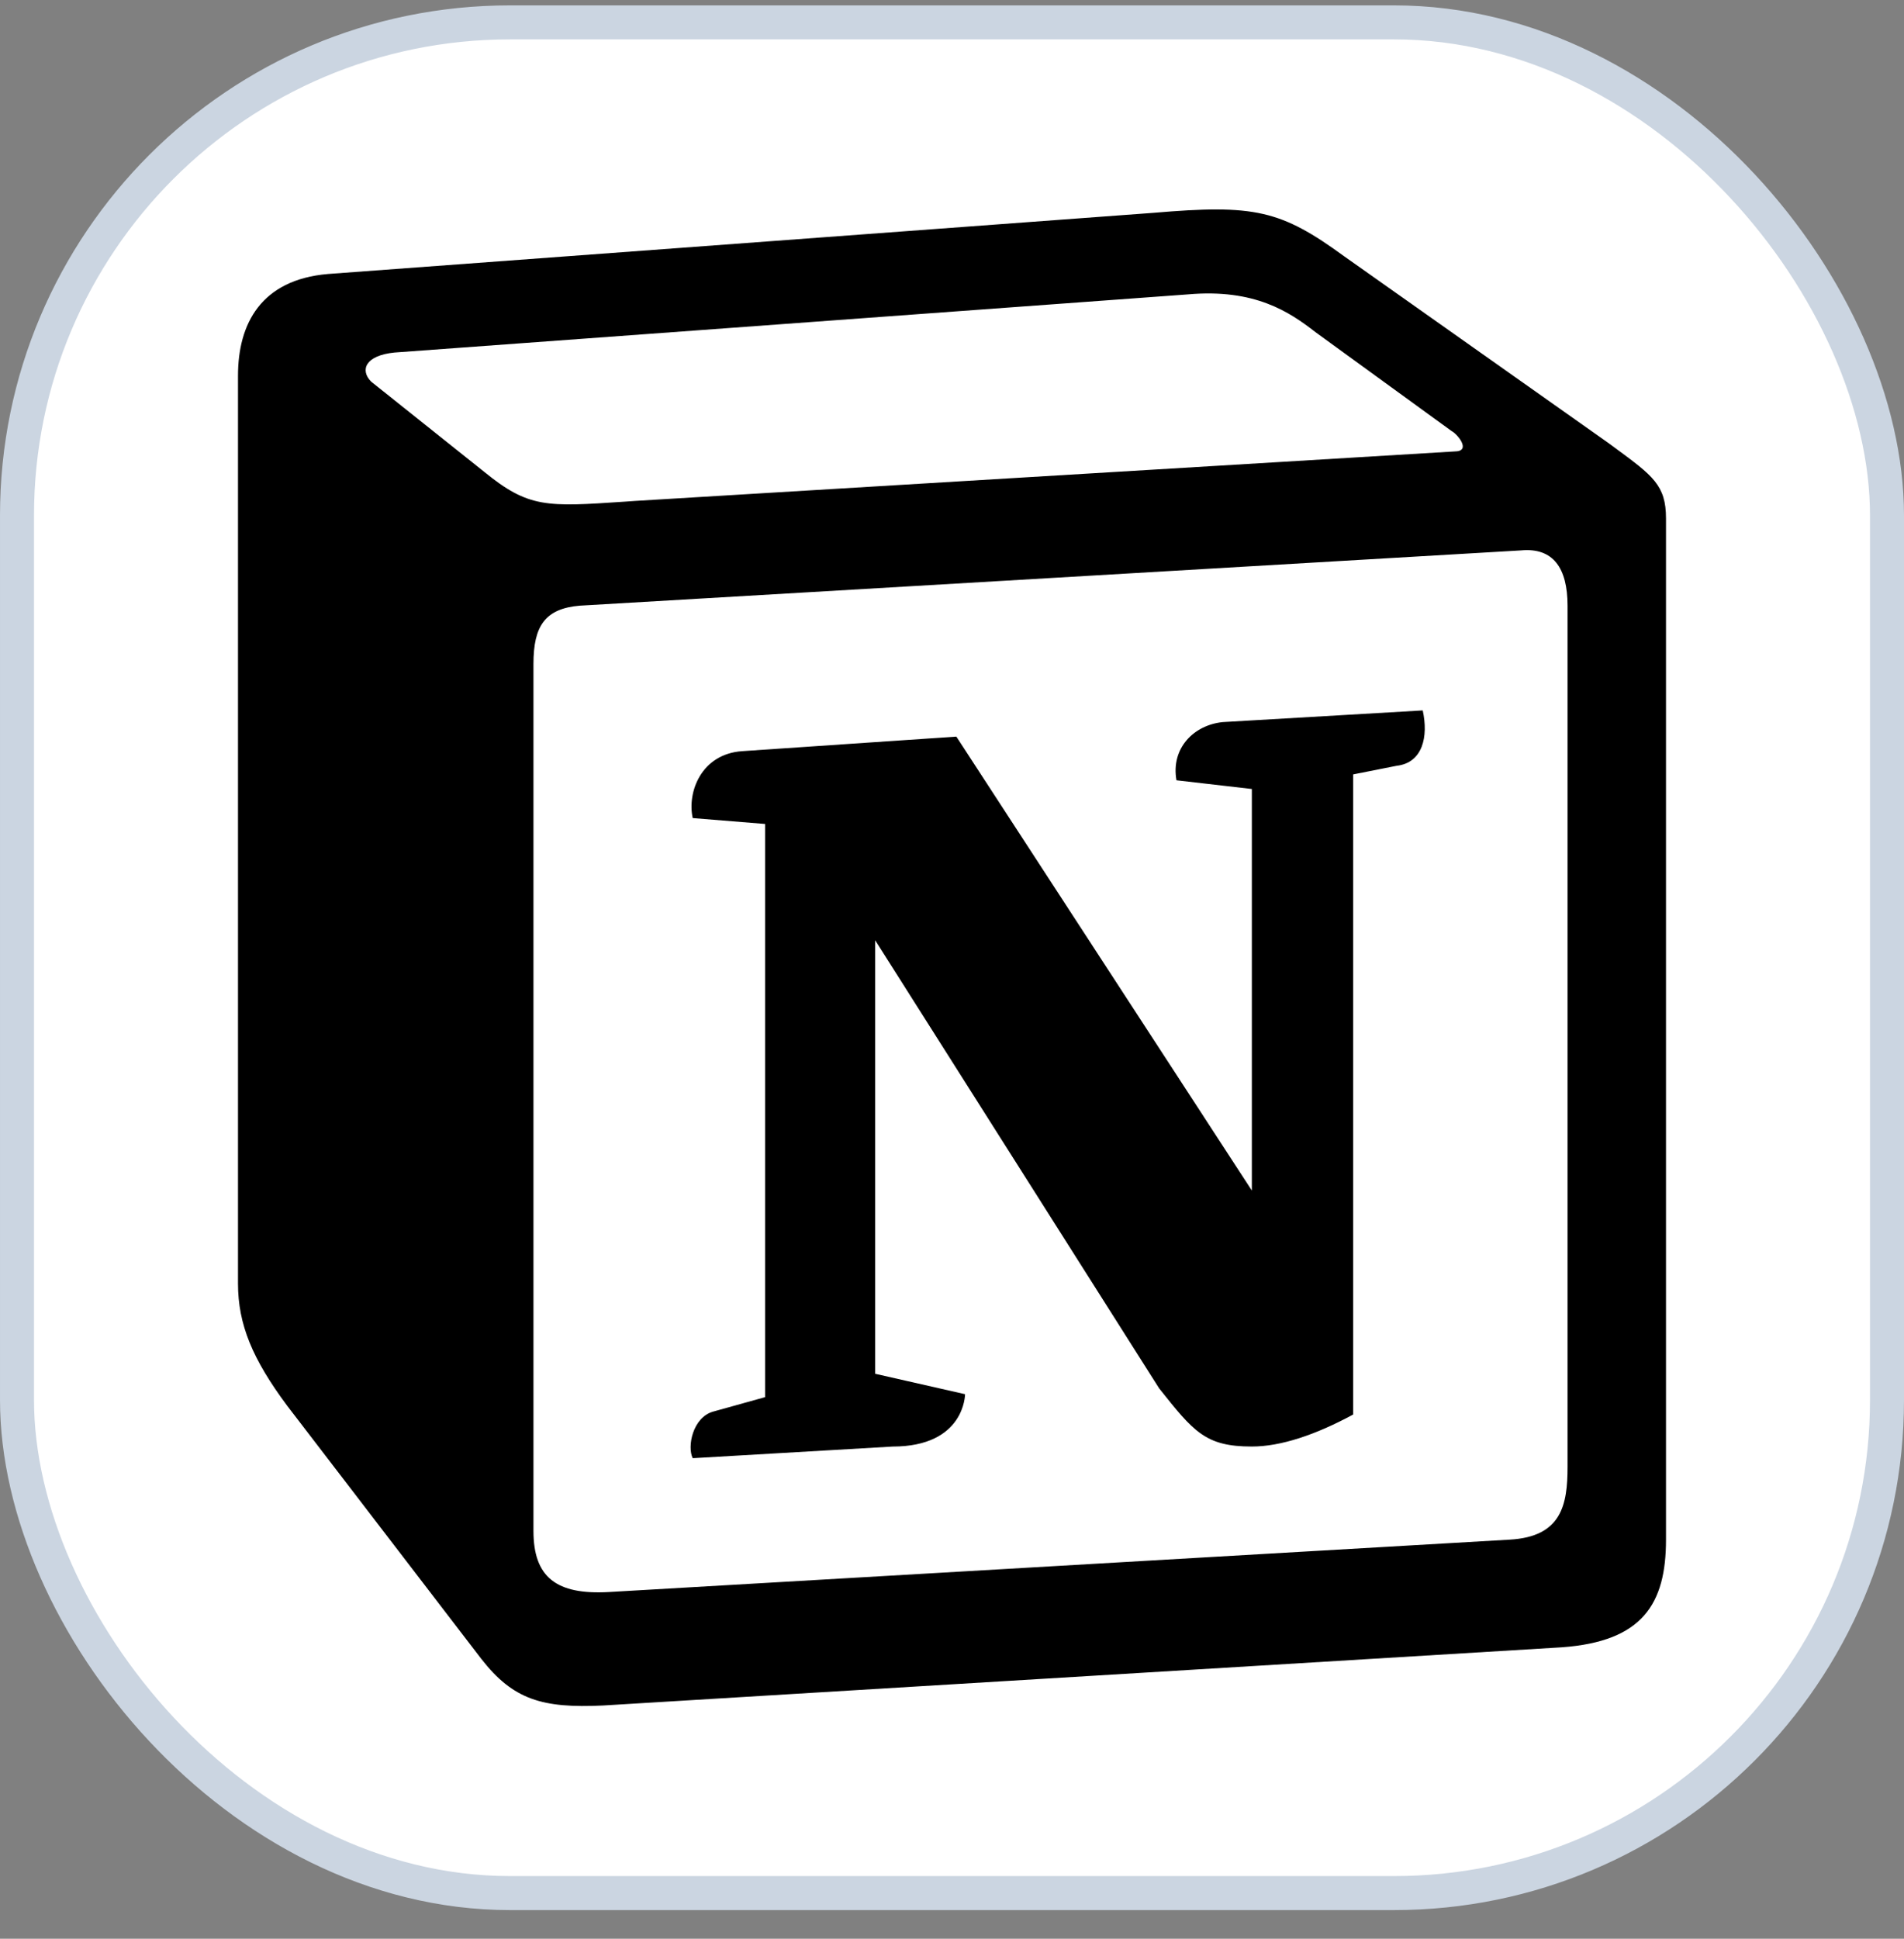
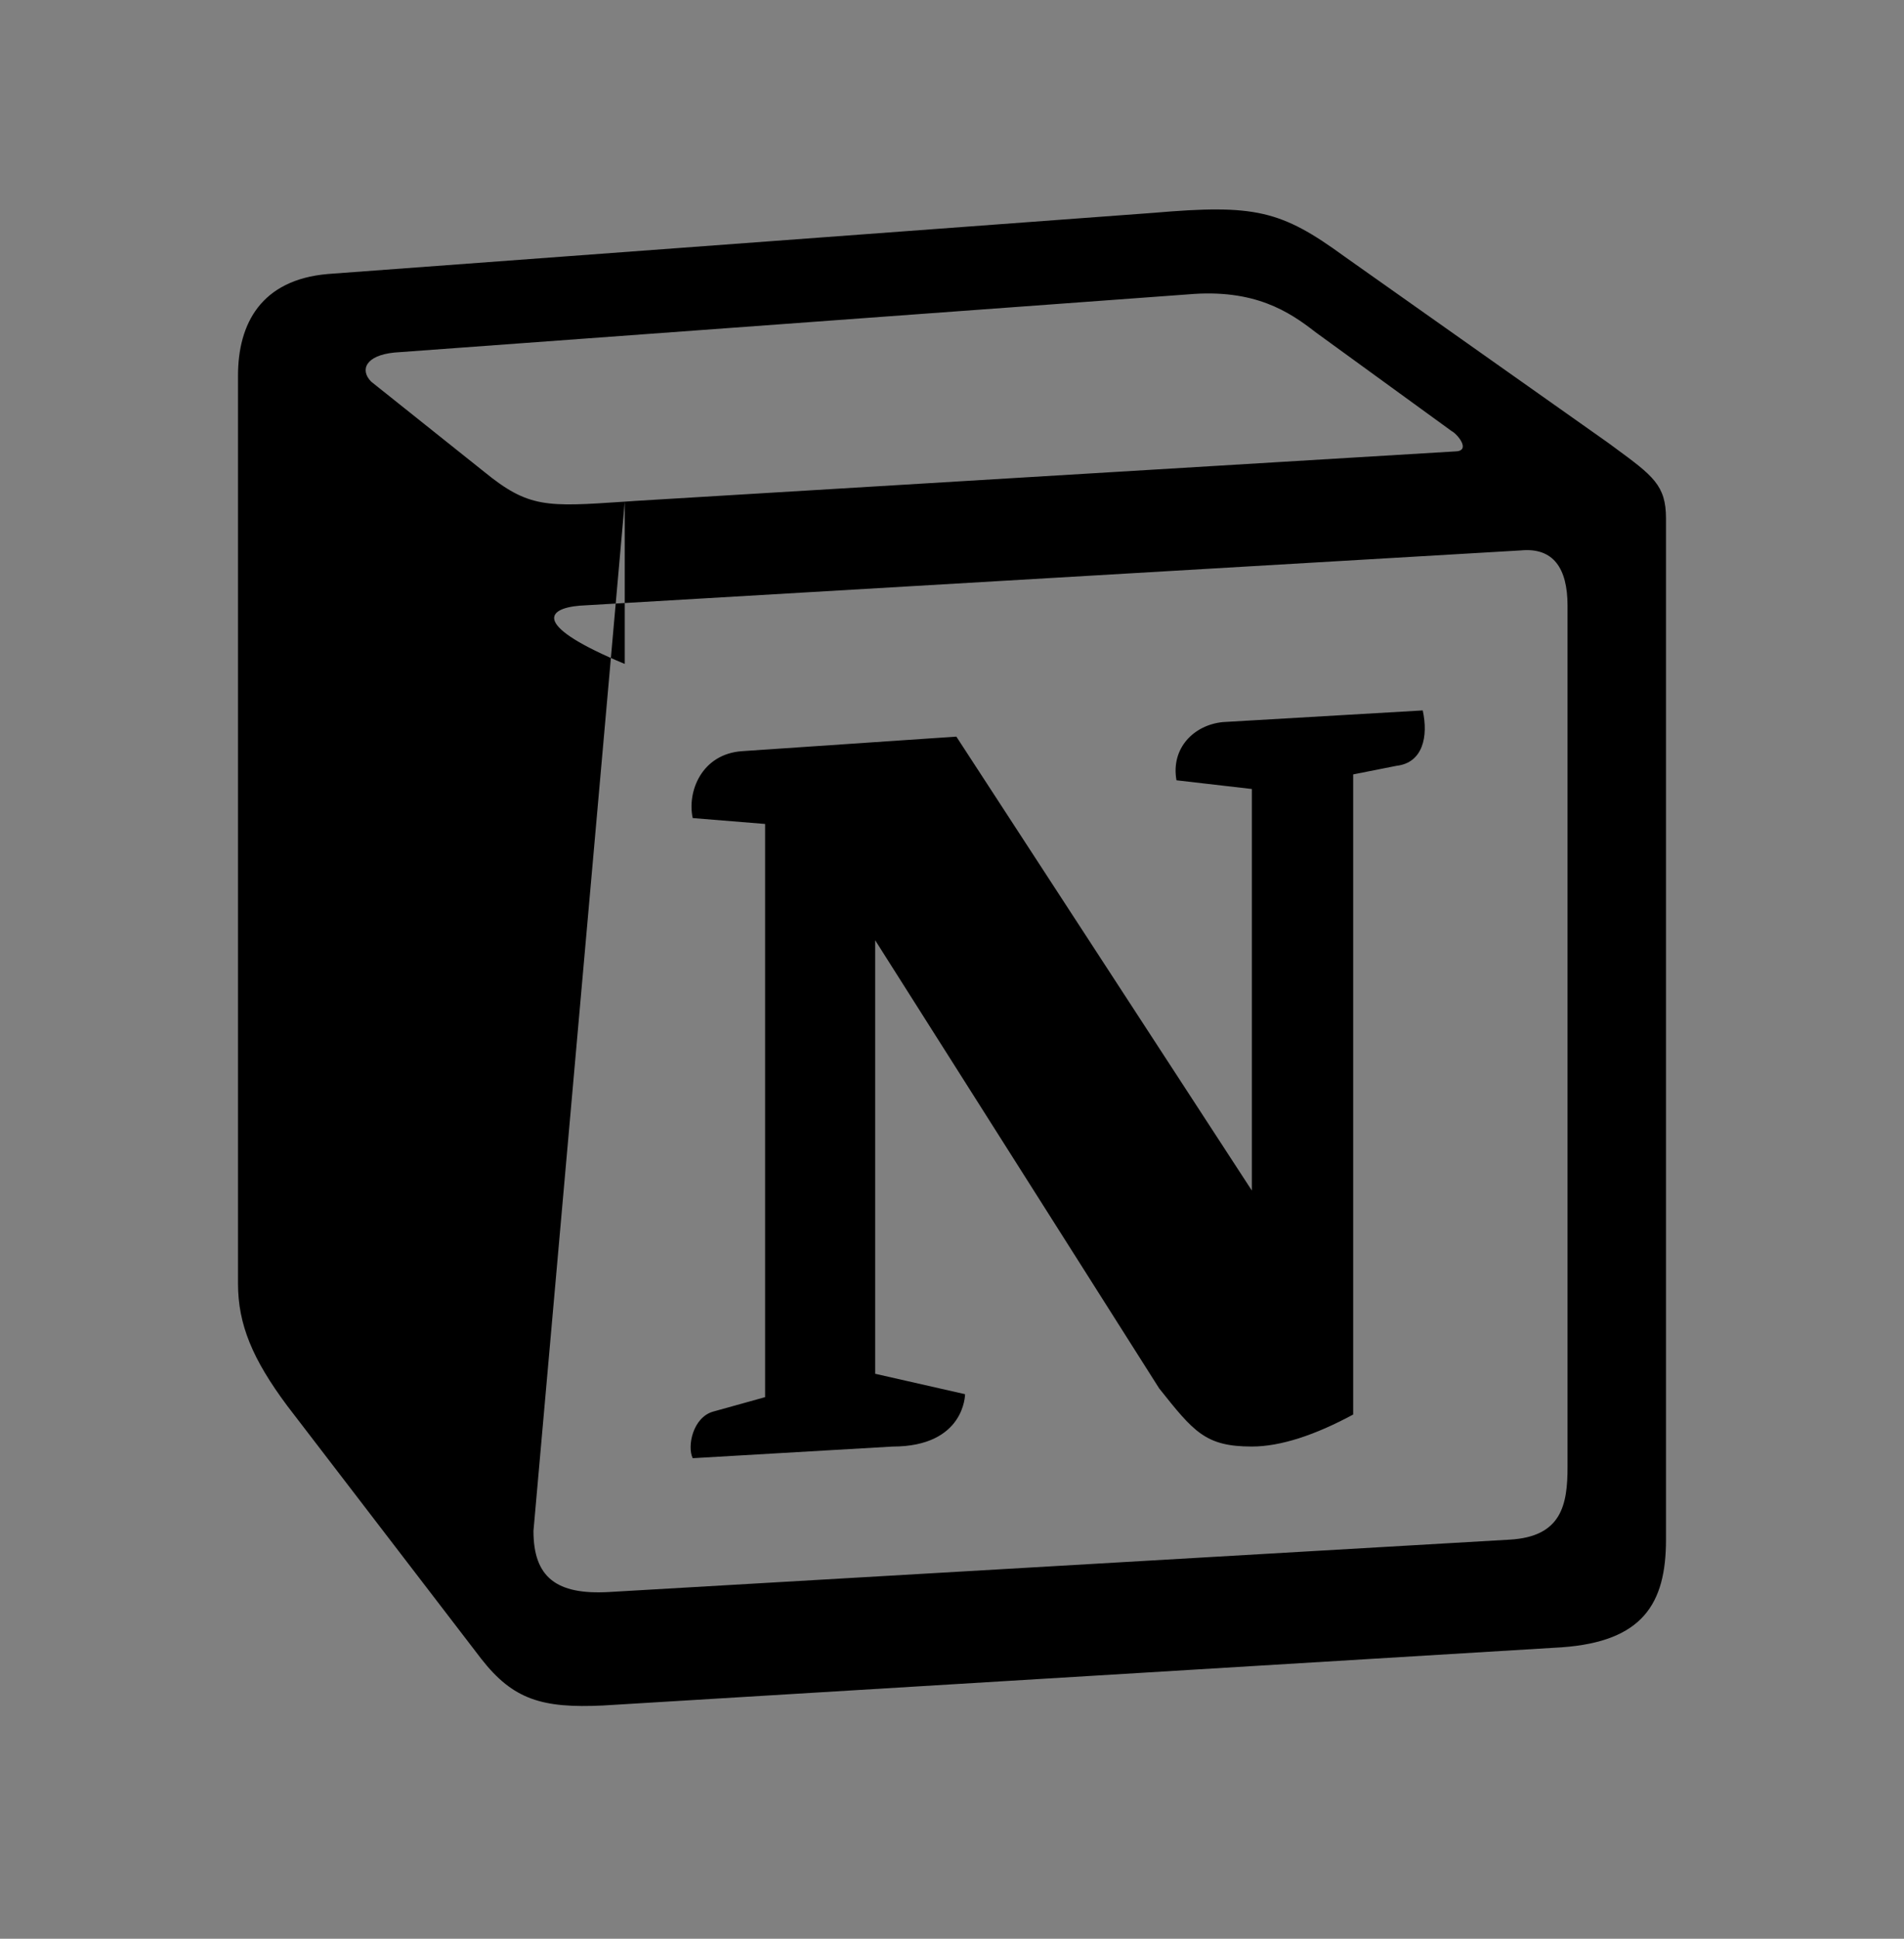
<svg xmlns="http://www.w3.org/2000/svg" width="56" height="57" viewBox="0 0 56 57" fill="none">
  <rect x="0" y="0" width="56" height="57" fill="#808080" stroke="none" />
-   <rect x="0.5" y="0.658" width="55" height="55" rx="14.5" fill="white" />
-   <rect x="0.5" y="0.658" width="55" height="55" rx="14.5" stroke="#CBD5E1" />
-   <path fill-rule="evenodd" clip-rule="evenodd" d="M33.921 6.258L9.64 8.056C7.683 8.226 7 9.51 7 11.048V37.738C7 38.937 7.426 39.962 8.448 41.332L14.156 48.773C15.094 49.972 15.945 50.228 17.736 50.143L45.933 48.432C48.318 48.262 49 47.148 49 45.267V15.242C49 14.268 48.617 13.988 47.488 13.159C47.423 13.111 47.359 13.064 47.295 13.017L39.544 7.542C37.67 6.175 36.903 6.002 33.921 6.258ZM18.375 14.749C16.072 14.904 15.55 14.939 14.242 13.873L10.917 11.221C10.579 10.878 10.749 10.45 11.6 10.365L34.943 8.655C36.902 8.483 37.924 9.168 38.691 9.766L42.696 12.675C42.866 12.761 43.291 13.273 42.78 13.273L18.672 14.728L18.375 14.749ZM15.69 45.01V19.52C15.69 18.407 16.03 17.893 17.052 17.807L44.739 16.182C45.678 16.096 46.104 16.695 46.104 17.807V43.127C46.104 44.24 45.933 45.182 44.398 45.267L17.904 46.807C16.371 46.892 15.69 46.38 15.69 45.01ZM41.845 20.887C42.015 21.657 41.845 22.427 41.077 22.515L39.799 22.768V41.588C38.691 42.187 37.67 42.529 36.819 42.529C35.455 42.529 35.112 42.1 34.092 40.818L25.741 27.645V40.39L28.384 40.99C28.384 40.99 28.384 42.53 26.252 42.53L20.374 42.872C20.205 42.529 20.374 41.675 20.972 41.503L22.503 41.077V24.225L20.374 24.052C20.205 23.282 20.63 22.17 21.824 22.085L28.128 21.657L36.819 35.003V23.197L34.602 22.941C34.433 21.998 35.112 21.315 35.965 21.23L41.845 20.887Z" fill="black" />
+   <path fill-rule="evenodd" clip-rule="evenodd" d="M33.921 6.258L9.64 8.056C7.683 8.226 7 9.51 7 11.048V37.738C7 38.937 7.426 39.962 8.448 41.332L14.156 48.773C15.094 49.972 15.945 50.228 17.736 50.143L45.933 48.432C48.318 48.262 49 47.148 49 45.267V15.242C49 14.268 48.617 13.988 47.488 13.159C47.423 13.111 47.359 13.064 47.295 13.017L39.544 7.542C37.67 6.175 36.903 6.002 33.921 6.258ZM18.375 14.749C16.072 14.904 15.55 14.939 14.242 13.873L10.917 11.221C10.579 10.878 10.749 10.45 11.6 10.365L34.943 8.655C36.902 8.483 37.924 9.168 38.691 9.766L42.696 12.675C42.866 12.761 43.291 13.273 42.78 13.273L18.672 14.728L18.375 14.749ZV19.52C15.69 18.407 16.03 17.893 17.052 17.807L44.739 16.182C45.678 16.096 46.104 16.695 46.104 17.807V43.127C46.104 44.24 45.933 45.182 44.398 45.267L17.904 46.807C16.371 46.892 15.69 46.38 15.69 45.01ZM41.845 20.887C42.015 21.657 41.845 22.427 41.077 22.515L39.799 22.768V41.588C38.691 42.187 37.67 42.529 36.819 42.529C35.455 42.529 35.112 42.1 34.092 40.818L25.741 27.645V40.39L28.384 40.99C28.384 40.99 28.384 42.53 26.252 42.53L20.374 42.872C20.205 42.529 20.374 41.675 20.972 41.503L22.503 41.077V24.225L20.374 24.052C20.205 23.282 20.63 22.17 21.824 22.085L28.128 21.657L36.819 35.003V23.197L34.602 22.941C34.433 21.998 35.112 21.315 35.965 21.23L41.845 20.887Z" fill="black" />
</svg>